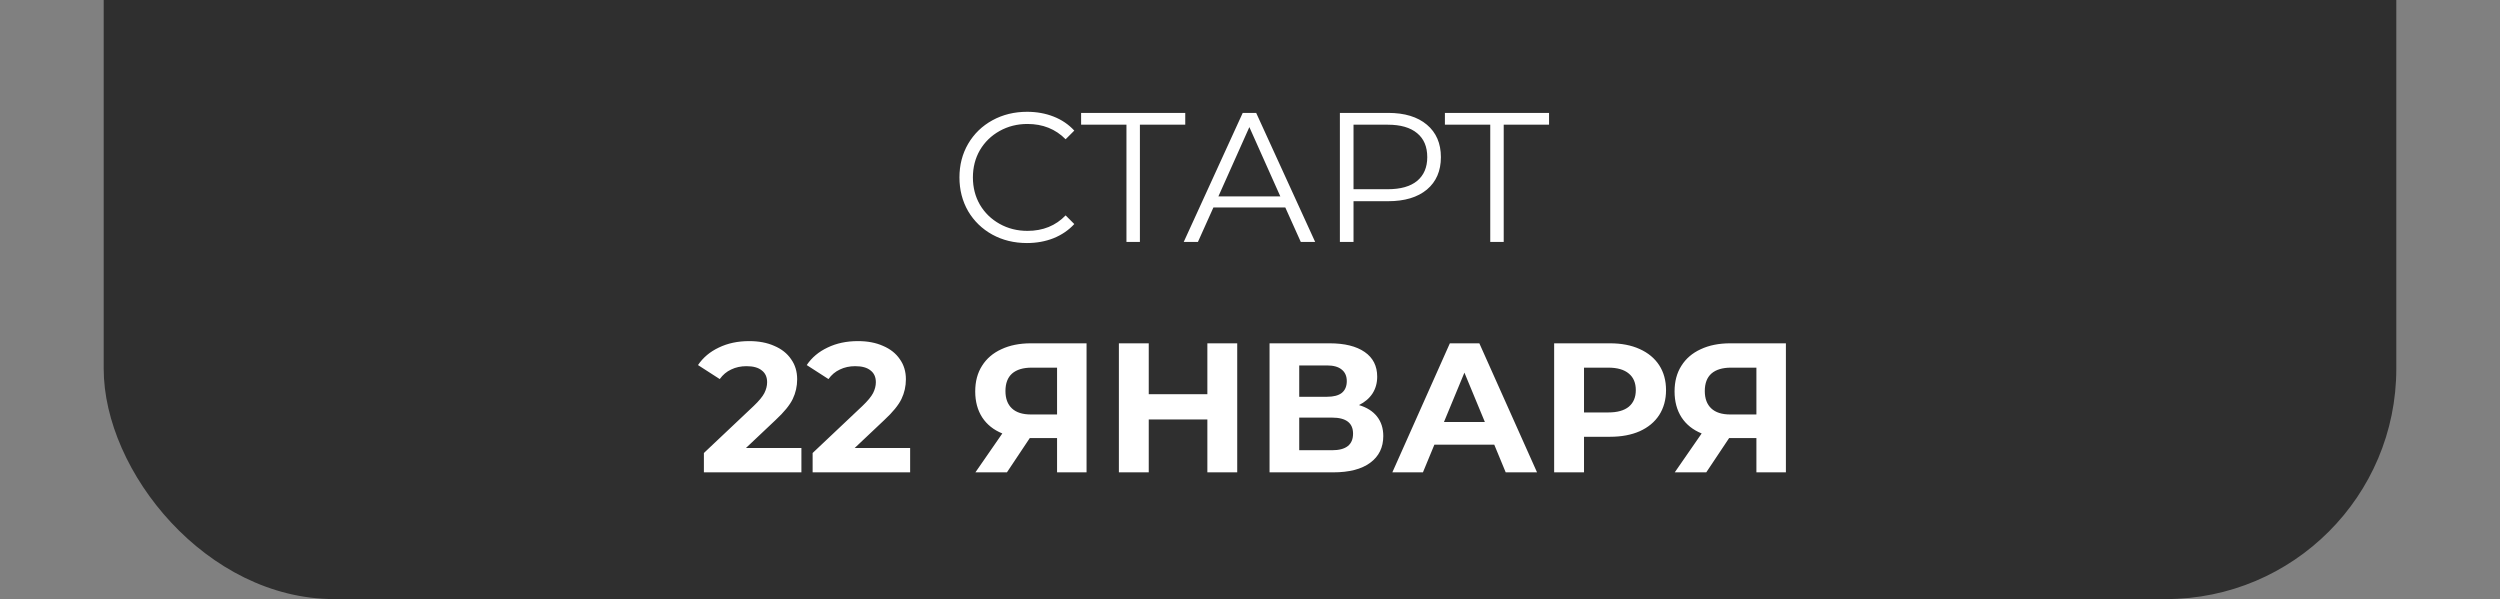
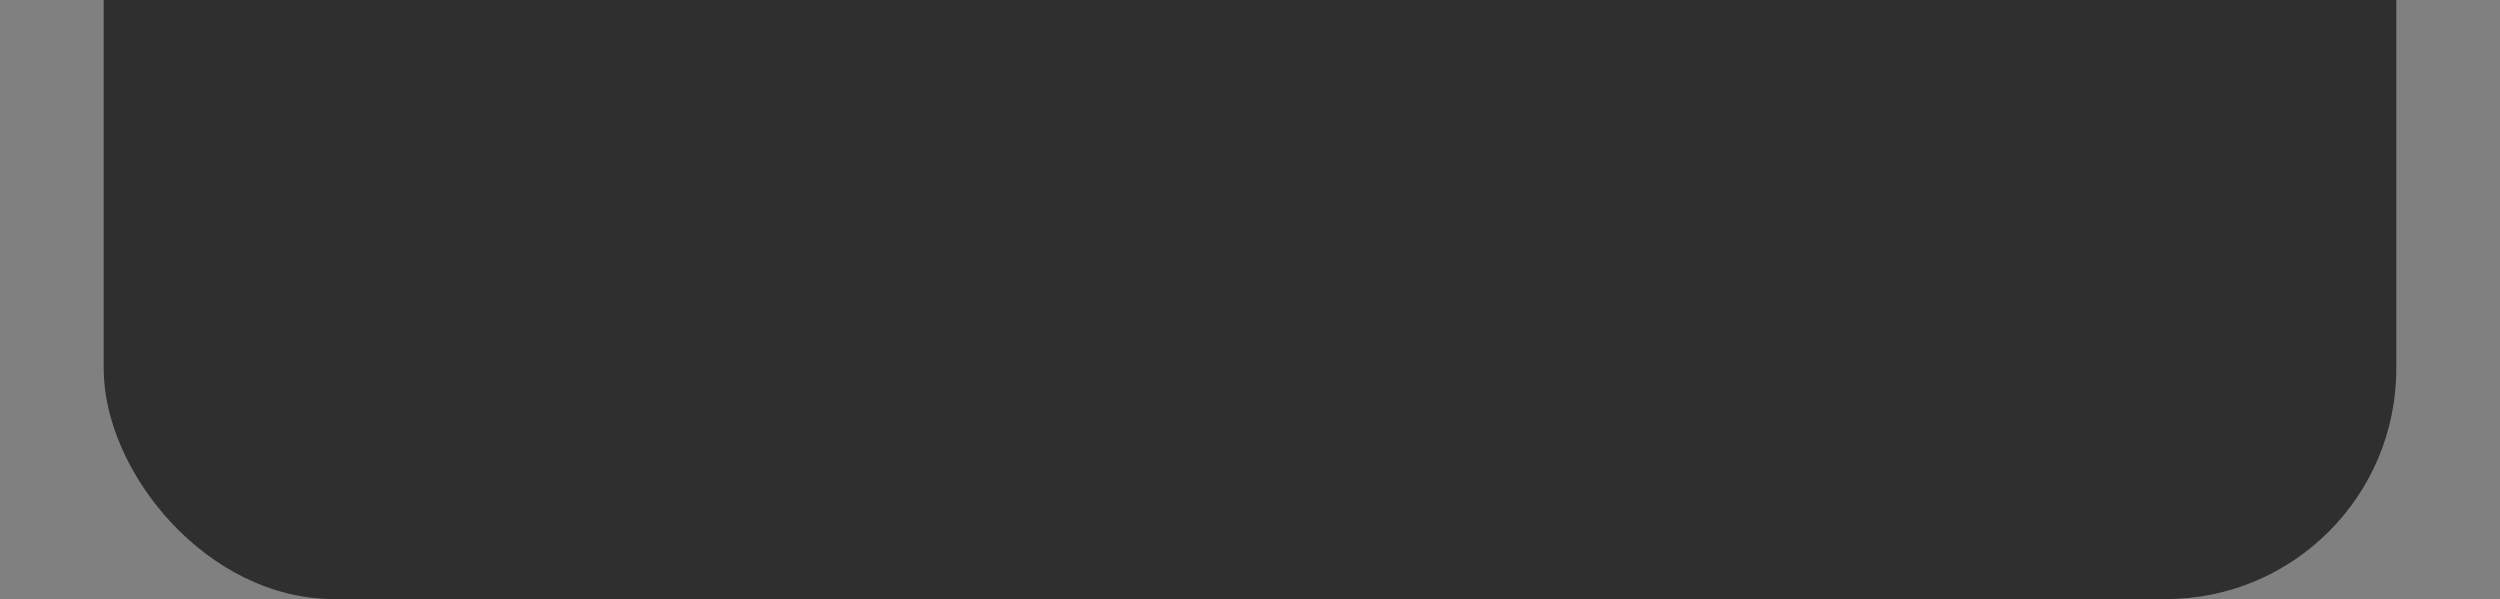
<svg xmlns="http://www.w3.org/2000/svg" width="217" height="52" viewBox="0 0 217 52" fill="none">
  <rect x="0" y="0" width="217" height="52" fill="#808080" stroke="none" />
  <rect x="9" y="-37" width="199" height="89" rx="20" fill="#2F2F2F" />
-   <path d="M89.136 21.096C88.026 21.096 87.024 20.851 86.128 20.36C85.242 19.869 84.544 19.192 84.032 18.328C83.53 17.453 83.28 16.477 83.28 15.4C83.28 14.323 83.53 13.352 84.032 12.488C84.544 11.613 85.248 10.931 86.144 10.44C87.04 9.949 88.042 9.704 89.152 9.704C89.984 9.704 90.752 9.843 91.456 10.12C92.16 10.397 92.757 10.803 93.248 11.336L92.496 12.088C91.621 11.203 90.517 10.76 89.184 10.76C88.298 10.76 87.493 10.963 86.768 11.368C86.042 11.773 85.472 12.328 85.056 13.032C84.65 13.736 84.448 14.525 84.448 15.4C84.448 16.275 84.65 17.064 85.056 17.768C85.472 18.472 86.042 19.027 86.768 19.432C87.493 19.837 88.298 20.04 89.184 20.04C90.528 20.04 91.632 19.592 92.496 18.696L93.248 19.448C92.757 19.981 92.154 20.392 91.44 20.68C90.736 20.957 89.968 21.096 89.136 21.096ZM102.88 10.824H98.944V21H97.776V10.824H93.84V9.8H102.88V10.824ZM111.564 18.008H105.324L103.98 21H102.748L107.868 9.8H109.036L114.156 21H112.908L111.564 18.008ZM111.132 17.048L108.444 11.032L105.756 17.048H111.132ZM120.494 9.8C121.923 9.8 123.043 10.141 123.854 10.824C124.665 11.507 125.07 12.445 125.07 13.64C125.07 14.835 124.665 15.773 123.854 16.456C123.043 17.128 121.923 17.464 120.494 17.464H117.486V21H116.302V9.8H120.494ZM120.462 16.424C121.571 16.424 122.419 16.184 123.006 15.704C123.593 15.213 123.886 14.525 123.886 13.64C123.886 12.733 123.593 12.04 123.006 11.56C122.419 11.069 121.571 10.824 120.462 10.824H117.486V16.424H120.462ZM134.458 10.824H130.522V21H129.354V10.824H125.418V9.8H134.458V10.824ZM69.562 38.888V41H61.098V39.32L65.418 35.24C65.877 34.803 66.186 34.429 66.346 34.12C66.506 33.8 66.586 33.485 66.586 33.176C66.586 32.728 66.432 32.387 66.122 32.152C65.824 31.907 65.381 31.784 64.794 31.784C64.304 31.784 63.861 31.88 63.466 32.072C63.072 32.253 62.741 32.531 62.474 32.904L60.586 31.688C61.024 31.037 61.626 30.531 62.394 30.168C63.162 29.795 64.042 29.608 65.034 29.608C65.866 29.608 66.592 29.747 67.21 30.024C67.84 30.291 68.325 30.675 68.666 31.176C69.018 31.667 69.194 32.248 69.194 32.92C69.194 33.528 69.066 34.099 68.81 34.632C68.554 35.165 68.058 35.773 67.322 36.456L64.746 38.888H69.562ZM79 38.888V41H70.536V39.32L74.856 35.24C75.314 34.803 75.624 34.429 75.784 34.12C75.944 33.8 76.024 33.485 76.024 33.176C76.024 32.728 75.869 32.387 75.56 32.152C75.261 31.907 74.819 31.784 74.232 31.784C73.741 31.784 73.299 31.88 72.904 32.072C72.509 32.253 72.178 32.531 71.912 32.904L70.024 31.688C70.461 31.037 71.064 30.531 71.832 30.168C72.6 29.795 73.48 29.608 74.472 29.608C75.304 29.608 76.029 29.747 76.648 30.024C77.277 30.291 77.763 30.675 78.104 31.176C78.456 31.667 78.632 32.248 78.632 32.92C78.632 33.528 78.504 34.099 78.248 34.632C77.992 35.165 77.496 35.773 76.76 36.456L74.184 38.888H79ZM94.313 29.8V41H91.753V38.024H89.385L87.401 41H84.665L87.001 37.624C86.243 37.315 85.662 36.851 85.257 36.232C84.851 35.603 84.649 34.851 84.649 33.976C84.649 33.112 84.846 32.371 85.241 31.752C85.635 31.123 86.195 30.643 86.921 30.312C87.646 29.971 88.499 29.8 89.481 29.8H94.313ZM89.545 31.912C88.809 31.912 88.243 32.083 87.849 32.424C87.465 32.765 87.273 33.272 87.273 33.944C87.273 34.595 87.459 35.096 87.833 35.448C88.206 35.8 88.755 35.976 89.481 35.976H91.753V31.912H89.545ZM107.391 29.8V41H104.799V36.408H99.711V41H97.119V29.8H99.711V34.216H104.799V29.8H107.391ZM117.957 35.16C118.639 35.363 119.162 35.693 119.525 36.152C119.887 36.611 120.069 37.176 120.069 37.848C120.069 38.84 119.69 39.613 118.933 40.168C118.186 40.723 117.114 41 115.717 41H110.197V29.8H115.413C116.714 29.8 117.727 30.051 118.453 30.552C119.178 31.053 119.541 31.768 119.541 32.696C119.541 33.251 119.402 33.741 119.125 34.168C118.847 34.584 118.458 34.915 117.957 35.16ZM112.773 34.44H115.189C115.754 34.44 116.181 34.328 116.469 34.104C116.757 33.869 116.901 33.528 116.901 33.08C116.901 32.643 116.751 32.307 116.453 32.072C116.165 31.837 115.743 31.72 115.189 31.72H112.773V34.44ZM115.621 39.08C116.837 39.08 117.445 38.6 117.445 37.64C117.445 36.712 116.837 36.248 115.621 36.248H112.773V39.08H115.621ZM129.703 38.6H124.503L123.511 41H120.855L125.847 29.8H128.407L133.415 41H130.695L129.703 38.6ZM128.887 36.632L127.111 32.344L125.335 36.632H128.887ZM139.748 29.8C140.74 29.8 141.598 29.965 142.324 30.296C143.06 30.627 143.625 31.096 144.02 31.704C144.414 32.312 144.612 33.032 144.612 33.864C144.612 34.685 144.414 35.405 144.02 36.024C143.625 36.632 143.06 37.101 142.324 37.432C141.598 37.752 140.74 37.912 139.748 37.912H137.492V41H134.9V29.8H139.748ZM139.604 35.8C140.382 35.8 140.974 35.635 141.38 35.304C141.785 34.963 141.988 34.483 141.988 33.864C141.988 33.235 141.785 32.755 141.38 32.424C140.974 32.083 140.382 31.912 139.604 31.912H137.492V35.8H139.604ZM155.016 29.8V41H152.456V38.024H150.088L148.104 41H145.368L147.704 37.624C146.946 37.315 146.365 36.851 145.96 36.232C145.554 35.603 145.352 34.851 145.352 33.976C145.352 33.112 145.549 32.371 145.944 31.752C146.338 31.123 146.898 30.643 147.624 30.312C148.349 29.971 149.202 29.8 150.184 29.8H155.016ZM150.248 31.912C149.512 31.912 148.946 32.083 148.552 32.424C148.168 32.765 147.976 33.272 147.976 33.944C147.976 34.595 148.162 35.096 148.536 35.448C148.909 35.8 149.458 35.976 150.184 35.976H152.456V31.912H150.248Z" fill="white" />
</svg>